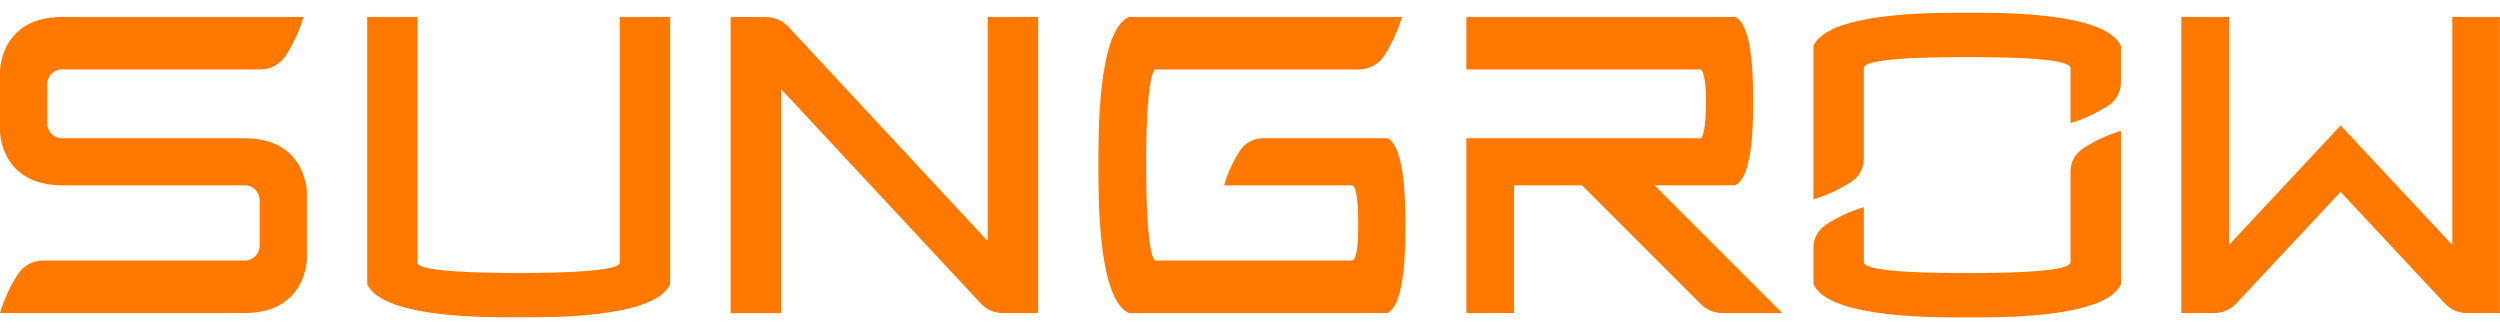
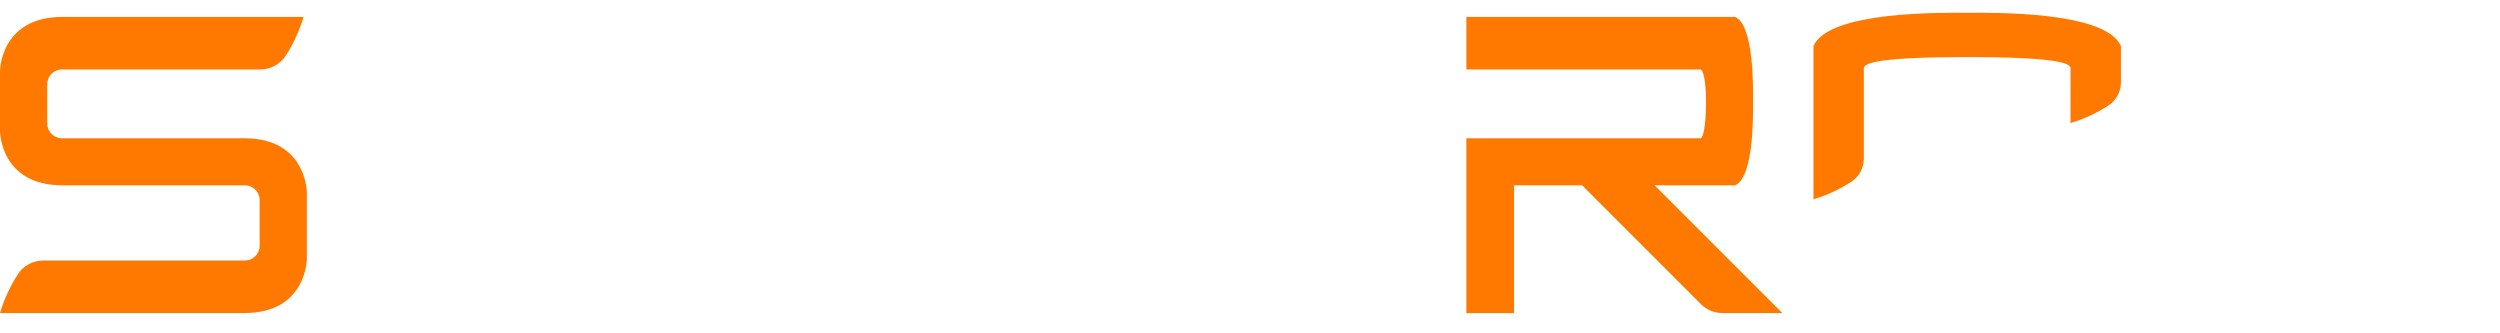
<svg xmlns="http://www.w3.org/2000/svg" width="150" height="20" viewBox="0 0 150 20" fill="none">
  <g clip-path="url(#clip0_63_2112)">
-     <path d="M147.137 1.016V14.697L140.438 7.525L133.739 14.697V1.016H130.879V18.783H132.844C133.095 18.783 133.342 18.732 133.572 18.632C133.801 18.532 134.008 18.387 134.18 18.204L140.433 11.514L146.687 18.204C146.858 18.387 147.064 18.532 147.294 18.632C147.524 18.732 147.772 18.783 148.022 18.783H149.994V1.016H147.137Z" fill="#FF7900" />
    <path d="M14.667 8.296H3.744C3.623 8.299 3.504 8.277 3.392 8.232C3.28 8.187 3.179 8.12 3.094 8.035C3.009 7.95 2.942 7.848 2.897 7.737C2.852 7.625 2.83 7.505 2.832 7.385V5.077C2.83 4.957 2.852 4.837 2.897 4.725C2.942 4.614 3.009 4.512 3.094 4.427C3.179 4.342 3.28 4.275 3.392 4.23C3.504 4.185 3.623 4.163 3.744 4.166H15.617C15.918 4.167 16.216 4.093 16.482 3.951C16.748 3.808 16.974 3.601 17.139 3.348C17.606 2.625 17.967 1.84 18.213 1.016H3.744C1.92379e-05 1.016 0 4.271 0 4.271V7.864C0 7.864 1.92379e-05 11.119 3.744 11.119H14.667C14.787 11.117 14.907 11.139 15.019 11.184C15.13 11.229 15.232 11.296 15.317 11.381C15.402 11.466 15.469 11.567 15.514 11.679C15.559 11.791 15.581 11.91 15.578 12.031V14.72C15.581 14.841 15.559 14.96 15.514 15.072C15.469 15.184 15.402 15.285 15.317 15.37C15.232 15.456 15.13 15.523 15.019 15.568C14.907 15.613 14.787 15.634 14.667 15.632H2.597C2.295 15.63 1.997 15.704 1.731 15.847C1.465 15.989 1.239 16.197 1.074 16.449C0.607 17.172 0.246 17.957 0 18.782H14.667C18.411 18.782 18.411 15.526 18.411 15.526V11.551C18.411 11.551 18.411 8.296 14.667 8.296Z" fill="#FF7900" />
-     <path d="M62.287 1.016H59.263V14.464L47.299 1.603C47.128 1.419 46.921 1.273 46.691 1.173C46.46 1.072 46.212 1.021 45.961 1.021H43.836V18.788H46.86V5.34L58.842 18.203C59.013 18.386 59.22 18.532 59.45 18.633C59.681 18.733 59.929 18.784 60.18 18.784H62.287V1.016Z" fill="#FF7900" />
-     <path d="M37.185 1.016V15.782C37.185 16.001 36.349 16.378 31.12 16.378C25.892 16.378 25.055 16.002 25.055 15.782V1.016H22.031V17.044C22.962 19.158 29.65 19.037 31.12 19.037C32.59 19.037 39.282 19.158 40.209 17.044V1.016H37.185Z" fill="#FF7900" />
    <path d="M104.105 11.119C105.249 10.619 105.183 6.863 105.183 6.068C105.183 5.274 105.249 1.516 104.105 1.016H87.981V4.166H102.023C102.162 4.166 102.359 4.695 102.359 6.068C102.359 7.766 102.16 8.296 102.023 8.296H87.981V18.783H90.842V11.119H94.924L102.052 18.247C102.394 18.59 102.859 18.782 103.344 18.783H106.939L99.275 11.119H104.105Z" fill="#FF7900" />
    <path d="M118.031 0.767C116.561 0.767 109.733 0.645 108.807 2.76V11.957C109.608 11.718 110.372 11.365 111.074 10.909C111.306 10.759 111.496 10.554 111.628 10.312C111.76 10.07 111.829 9.799 111.83 9.523V4.087C111.83 3.756 112.919 3.425 118.031 3.425C123.144 3.425 124.232 3.756 124.232 4.087V7.383C125.034 7.144 125.797 6.791 126.499 6.335C126.731 6.185 126.921 5.979 127.053 5.737C127.185 5.495 127.255 5.224 127.256 4.948V2.76C126.325 0.645 119.497 0.767 118.031 0.767Z" fill="#FF7900" />
-     <path d="M118.032 19.043C119.502 19.043 126.331 19.165 127.257 17.049V7.852C126.454 8.091 125.69 8.444 124.989 8.901C124.757 9.05 124.567 9.256 124.435 9.498C124.302 9.74 124.233 10.011 124.233 10.287V15.723C124.233 16.054 123.145 16.385 118.032 16.385C112.92 16.385 111.831 16.055 111.831 15.723V12.426C111.029 12.666 110.265 13.019 109.564 13.475C109.332 13.625 109.141 13.83 109.008 14.072C108.877 14.314 108.807 14.585 108.807 14.861V17.05C109.738 19.166 116.565 19.044 118.031 19.044" fill="#FF7900" />
-     <path d="M83.239 8.294H75.775C75.499 8.294 75.228 8.363 74.985 8.496C74.743 8.628 74.538 8.819 74.389 9.051C73.978 9.694 73.66 10.39 73.442 11.12H81.072C81.26 11.12 81.492 11.327 81.492 13.54C81.492 15.424 81.256 15.634 81.072 15.634H69.341C69.202 15.634 68.769 15.039 68.769 9.9C68.769 4.76 69.202 4.166 69.341 4.166H81.524C81.826 4.167 82.123 4.093 82.389 3.951C82.655 3.808 82.881 3.601 83.047 3.348C83.513 2.625 83.874 1.84 84.12 1.016H67.735C65.798 1.865 65.909 8.553 65.909 9.899C65.909 11.245 65.798 17.933 67.735 18.782H83.239C84.383 18.28 84.317 14.334 84.317 13.538C84.317 12.742 84.383 8.795 83.239 8.294Z" fill="#FF7900" />
  </g>
  <defs>
    <clipPath id="clip0_63_2112">
      <rect width="150" height="19.655" fill="white" />
    </clipPath>
  </defs>
</svg>